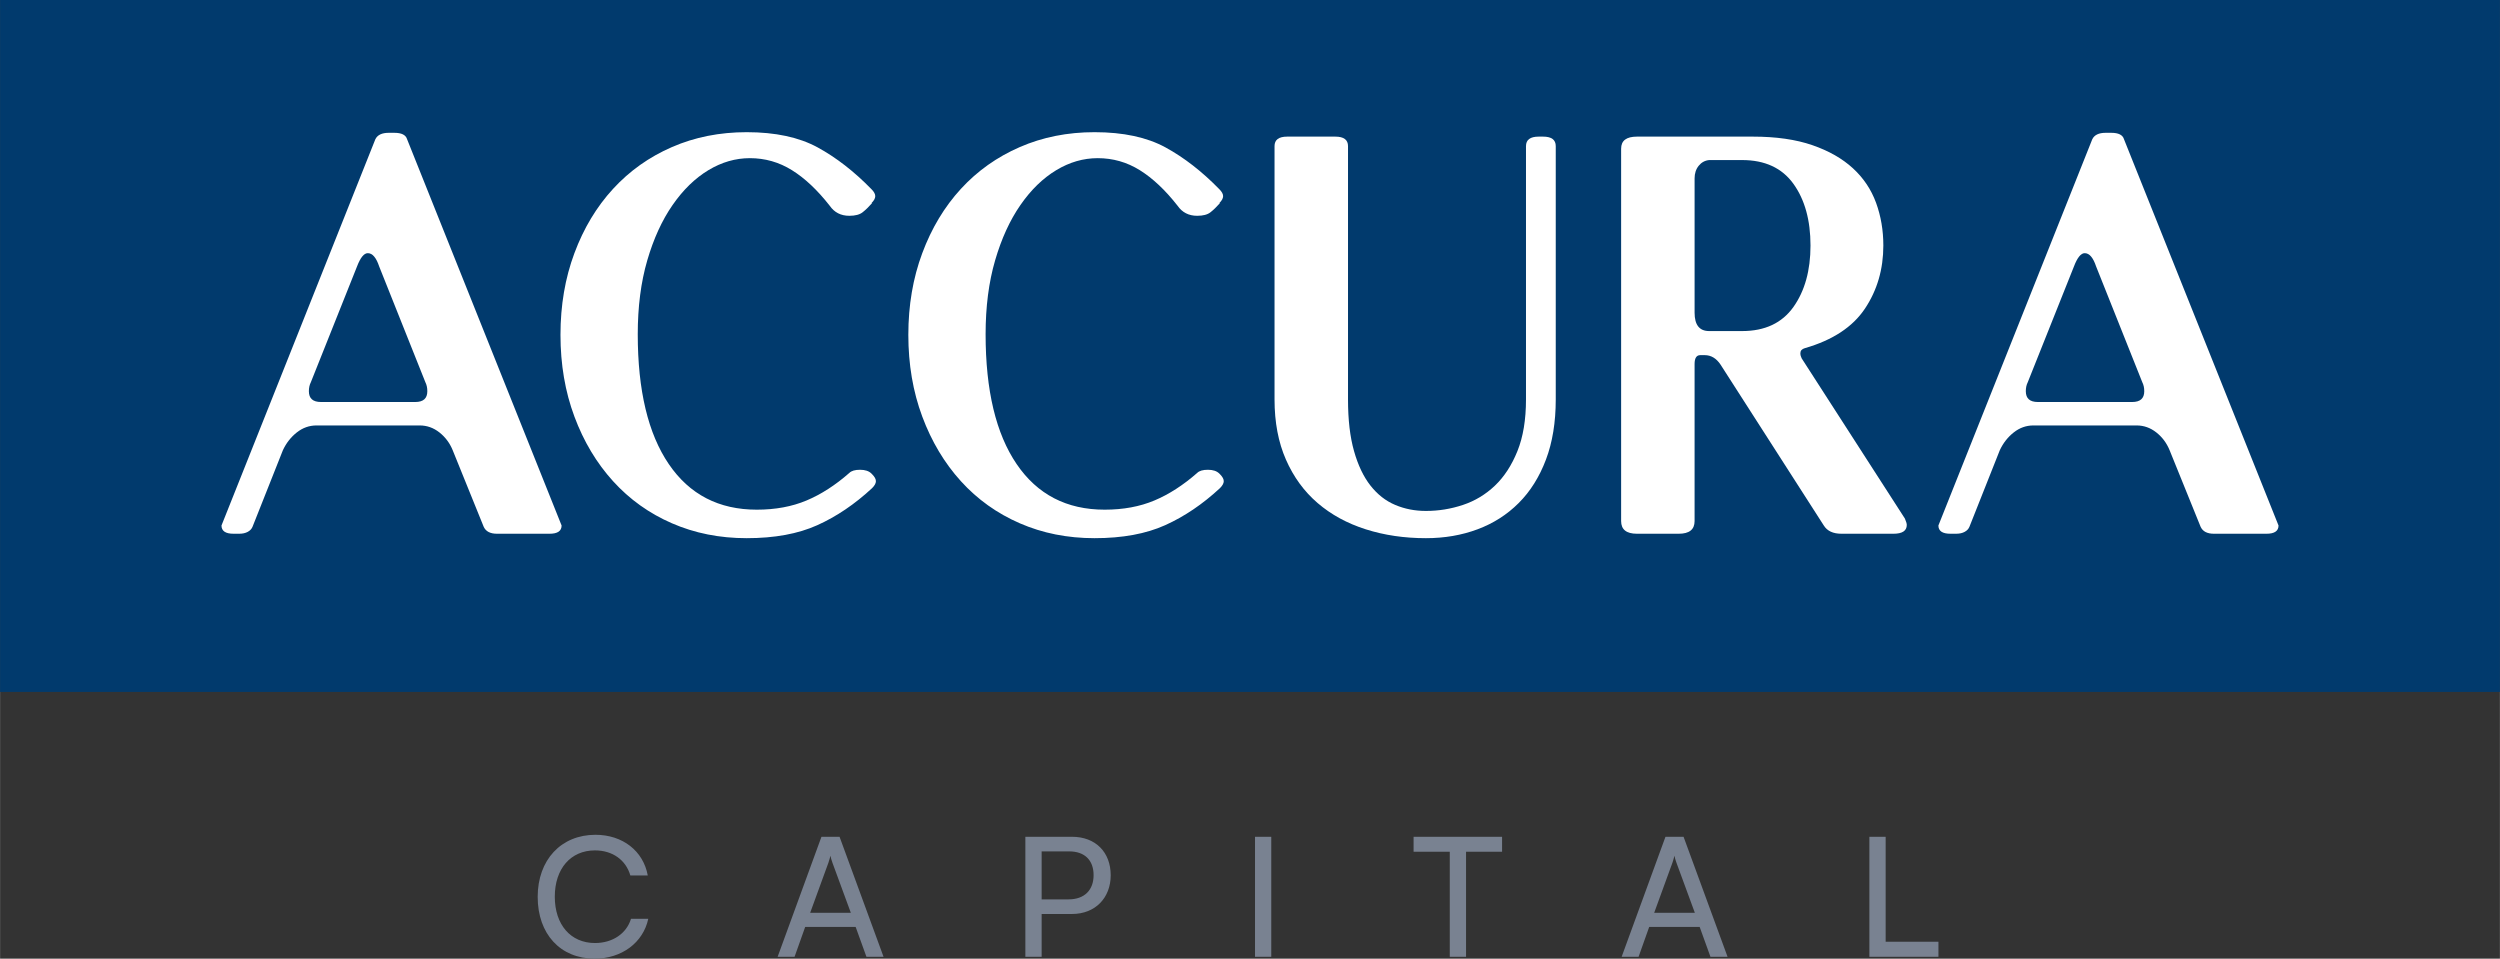
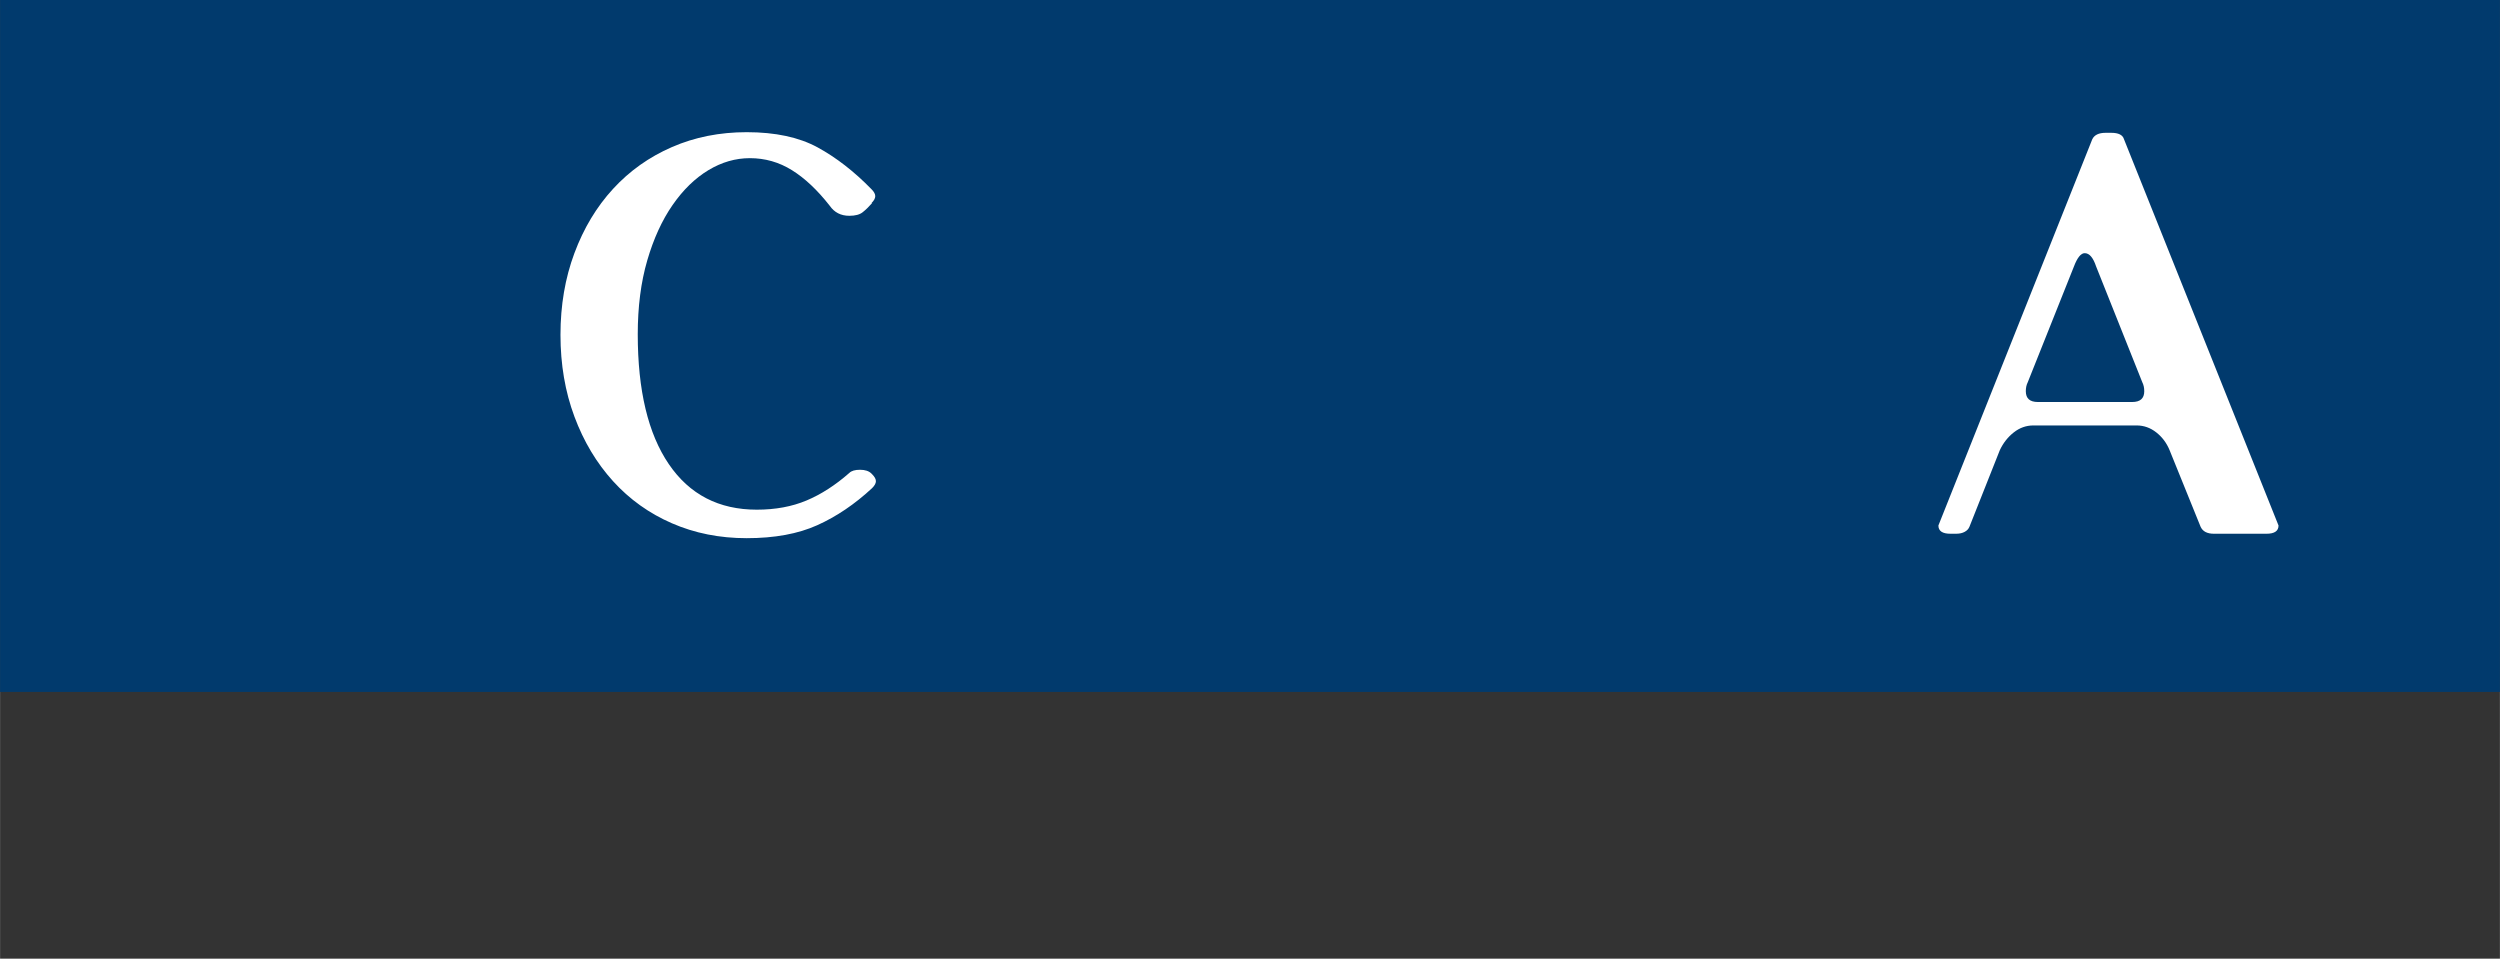
<svg xmlns="http://www.w3.org/2000/svg" xml:space="preserve" width="1330px" height="510px" version="1.1" style="shape-rendering:geometricPrecision; text-rendering:geometricPrecision; image-rendering:optimizeQuality; fill-rule:evenodd; clip-rule:evenodd" viewBox="0 0 1329.87 509.98">
  <rect x="0" y="0" width="1329.87" height="509.98" fill="#333333" stroke="none" />
  <defs>
    <style type="text/css">
   
    .fil0 {fill:#013A6D}
    .fil1 {fill:#798291;fill-rule:nonzero}
    .fil2 {fill:white;fill-rule:nonzero}
   
  </style>
  </defs>
  <g id="Layer_x0020_1">
    <g id="_2579006338048">
      <polygon class="fil0" points="0,0 1329.87,0 1329.87,368.09 0,368.09 " />
-       <path class="fil1" d="M316.3 509.98c14.39,0 25.79,-8.48 28.53,-21.2l-9.19 0c-2.38,7.86 -9.8,12.89 -19.17,12.89 -12.89,0 -21.37,-9.71 -21.37,-24.64 0,-14.92 8.48,-24.64 21.37,-24.64 9.28,0 16.43,5.03 18.82,13.34l9.27 0c-2.38,-13.08 -13.42,-21.64 -27.82,-21.64 -18.28,0 -30.74,13.33 -30.74,33.03 0,19.78 12.1,32.86 30.3,32.86zm106.35 -0.98l5.65 -15.89 26.85 0 5.74 15.89 9.1 0 -23.4 -63.85 -9.63 0 -23.32 63.85 9.01 0zm18.02 -50.07c0.44,-1.33 0.88,-2.83 1.06,-3.71 0.18,0.97 0.62,2.47 1.06,3.71l9.8 26.67 -21.64 0 9.72 -26.67zm129.58 27.29c12.45,0 20.58,-8.66 20.58,-20.58 0,-12.28 -8.04,-20.49 -20.58,-20.49l-24.82 0 0 63.85 8.66 0 0 -22.78 16.16 0zm-1.5 -33.3c8.13,0 12.98,4.59 12.98,12.63 0,7.86 -4.77,12.9 -13.33,12.9l-14.31 0 0 -25.53 14.66 0zm107.5 -7.77l-8.65 0 0 63.85 8.65 0 0 -63.85zm75.71 7.95l19.25 0 0 55.9 8.66 0 0 -55.9 19.16 0 0 -7.95 -47.07 0 0 7.95zm119.69 55.9l5.65 -15.89 26.85 0 5.74 15.89 9.1 0 -23.41 -63.85 -9.62 0 -23.32 63.85 9.01 0zm18.02 -50.07c0.44,-1.33 0.88,-2.83 1.05,-3.71 0.18,0.97 0.62,2.47 1.07,3.71l9.8 26.67 -21.64 0 9.72 -26.67zm113.42 -13.78l-8.66 0 0 63.85 36.74 0 0 -8.03 -28.08 0 0 -55.82z" />
      <g>
        <path class="fil2" d="M1212.09 279.56c0,2.92 -2.14,4.38 -6.4,4.38l-27.97 0c-3.59,0 -5.95,-1.23 -7.08,-3.7l-16.51 -40.77c-1.57,-3.82 -3.93,-6.97 -7.07,-9.44 -3.15,-2.47 -6.63,-3.7 -10.45,-3.7l-54.92 0c-3.82,0 -7.3,1.23 -10.44,3.7 -3.15,2.47 -5.62,5.62 -7.42,9.44l-16.17 40.77c-0.45,1.12 -1.29,2.02 -2.53,2.69 -1.23,0.68 -2.75,1.01 -4.55,1.01l-3.03 0c-4.27,0 -6.4,-1.46 -6.4,-4.38l81.88 -205.53c1.12,-2.25 3.48,-3.37 7.07,-3.37l3.03 0c3.82,0 6.07,1.12 6.74,3.37l82.22 205.53zm-133.43 -76.15c-0.68,1.35 -1.01,2.92 -1.01,4.72 0,3.82 2.13,5.73 6.4,5.73l50.2 0c4.27,0 6.41,-1.91 6.41,-5.73 0,-1.8 -0.34,-3.37 -1.02,-4.72l-24.59 -61.66c-1.57,-4.71 -3.6,-7.07 -6.07,-7.07 -2.02,0 -3.93,2.36 -5.72,7.07l-24.6 61.66z" />
-         <path class="fil2" d="M862.37 79.08c0,-4.27 2.8,-6.4 8.42,-6.4l61.66 0c12.36,0 22.91,1.52 31.67,4.55 8.76,3.03 15.95,7.13 21.57,12.3 5.61,5.16 9.71,11.28 12.3,18.36 2.58,7.08 3.87,14.66 3.87,22.74 0,12.58 -3.26,23.76 -9.77,33.53 -6.52,9.77 -17.18,16.79 -32.01,21.06 -1.57,0.45 -2.36,1.35 -2.36,2.69 0,0.9 0.23,1.8 0.68,2.7l54.92 85.25c0.67,1.57 1.01,2.69 1.01,3.37 0,3.14 -2.36,4.71 -7.08,4.71l-27.63 0c-4.49,0 -7.63,-1.46 -9.43,-4.38l-54.92 -85.58c-2.25,-3.37 -5.06,-5.05 -8.43,-5.05l-2.36 0c-2.02,0 -3.03,1.57 -3.03,4.71l0 83.56c0,4.5 -2.81,6.74 -8.42,6.74l-22.24 0c-5.62,0 -8.42,-2.24 -8.42,-6.74l0 -198.12zm64.35 97.04c12.13,0 21.23,-4.27 27.3,-12.8 6.06,-8.54 9.09,-19.43 9.09,-32.69 0,-13.47 -3.03,-24.42 -9.09,-32.85 -6.07,-8.42 -15.17,-12.63 -27.3,-12.63l-17.52 0c-2.24,0.22 -4.1,1.23 -5.56,3.03 -1.46,1.8 -2.19,4.04 -2.19,6.74l0 71.43c0,6.51 2.58,9.77 7.75,9.77l17.52 0z" />
-         <path class="fil2" d="M811.76 77.73c0,-3.37 2.24,-5.05 6.74,-5.05l2.35 0c4.5,0 6.74,1.68 6.74,5.05l0 134.78c0,12.13 -1.74,22.8 -5.22,32.01 -3.48,9.21 -8.31,16.91 -14.49,23.08 -6.18,6.18 -13.48,10.84 -21.9,13.98 -8.42,3.15 -17.58,4.72 -27.46,4.72 -11.46,0 -22.13,-1.57 -32.01,-4.72 -9.88,-3.14 -18.42,-7.8 -25.61,-13.98 -7.19,-6.17 -12.8,-13.87 -16.84,-23.08 -4.05,-9.21 -6.07,-19.88 -6.07,-32.01l0 -134.78c0,-3.37 2.25,-5.05 6.74,-5.05l25.61 0c4.49,0 6.74,1.68 6.74,5.05l0 134.78c0,10.78 1.06,19.94 3.2,27.46 2.13,7.53 5.05,13.65 8.76,18.37 3.7,4.71 8.08,8.14 13.14,10.27 5.05,2.14 10.5,3.2 16.34,3.2 6.74,0 13.31,-1.06 19.71,-3.2 6.4,-2.13 12.07,-5.56 17.02,-10.27 4.94,-4.72 8.93,-10.84 11.96,-18.37 3.03,-7.52 4.55,-16.68 4.55,-27.46l0 -134.78z" />
-         <path class="fil2" d="M626.37 109.41c-6.51,-8.32 -13.2,-14.6 -20.05,-18.87 -6.85,-4.27 -14.32,-6.4 -22.41,-6.4 -7.63,0 -14.99,2.13 -22.06,6.4 -7.08,4.27 -13.43,10.44 -19.04,18.53 -5.62,8.09 -10.11,17.91 -13.48,29.48 -3.37,11.57 -5.05,24.66 -5.05,39.26 0,29.87 5.5,52.9 16.51,69.07 11,16.17 26.61,24.26 46.83,24.26 9.89,0 18.7,-1.63 26.45,-4.89 7.75,-3.25 15.33,-8.14 22.75,-14.65 1.12,-1.13 3.03,-1.69 5.72,-1.69 2.7,0 4.72,0.68 6.07,2.02l0.34 0.34c1.34,1.35 2.02,2.58 2.02,3.71 0,1.12 -0.68,2.36 -2.02,3.7 -9.21,8.54 -18.93,15.11 -29.15,19.71 -10.22,4.61 -22.74,6.91 -37.57,6.91 -14.38,0 -27.63,-2.64 -39.76,-7.92 -12.13,-5.27 -22.58,-12.74 -31.34,-22.4 -8.76,-9.66 -15.61,-21.12 -20.55,-34.37 -4.94,-13.25 -7.41,-27.74 -7.41,-43.47 0,-15.72 2.47,-30.21 7.41,-43.46 4.94,-13.26 11.79,-24.66 20.55,-34.2 8.76,-9.55 19.21,-16.96 31.34,-22.24 12.13,-5.28 25.38,-7.92 39.76,-7.92 15.28,0 27.85,2.7 37.74,8.09 9.88,5.39 19.43,12.8 28.64,22.24 1.35,1.34 2.02,2.58 2.02,3.7 0,1.13 -0.67,2.36 -2.02,3.71l0.34 0c-1.8,2.02 -3.49,3.65 -5.06,4.88 -1.57,1.24 -3.93,1.86 -7.07,1.86 -4.5,0 -7.98,-1.8 -10.45,-5.39z" />
        <path class="fil2" d="M441.32 109.41c-6.51,-8.32 -13.2,-14.6 -20.05,-18.87 -6.85,-4.27 -14.32,-6.4 -22.4,-6.4 -7.64,0 -15,2.13 -22.08,6.4 -7.07,4.27 -13.42,10.44 -19.03,18.53 -5.62,8.09 -10.11,17.91 -13.48,29.48 -3.37,11.57 -5.05,24.66 -5.05,39.26 0,29.87 5.5,52.9 16.51,69.07 11,16.17 26.61,24.26 46.83,24.26 9.88,0 18.7,-1.63 26.45,-4.89 7.75,-3.25 15.33,-8.14 22.75,-14.65 1.12,-1.13 3.03,-1.69 5.72,-1.69 2.7,0 4.72,0.68 6.07,2.02l0.33 0.34c1.35,1.35 2.03,2.58 2.03,3.71 0,1.12 -0.68,2.36 -2.03,3.7 -9.2,8.54 -18.92,15.11 -29.14,19.71 -10.22,4.61 -22.74,6.91 -37.57,6.91 -14.38,0 -27.63,-2.64 -39.76,-7.92 -12.13,-5.27 -22.57,-12.74 -31.33,-22.4 -8.77,-9.66 -15.62,-21.12 -20.56,-34.37 -4.94,-13.25 -7.41,-27.74 -7.41,-43.47 0,-15.72 2.47,-30.21 7.41,-43.46 4.94,-13.26 11.79,-24.66 20.56,-34.2 8.76,-9.55 19.2,-16.96 31.33,-22.24 12.13,-5.28 25.38,-7.92 39.76,-7.92 15.27,0 27.85,2.7 37.74,8.09 9.88,5.39 19.43,12.8 28.64,22.24 1.35,1.34 2.02,2.58 2.02,3.7 0,1.13 -0.67,2.36 -2.02,3.71l0.33 0c-1.79,2.02 -3.48,3.65 -5.05,4.88 -1.57,1.24 -3.93,1.86 -7.07,1.86 -4.5,0 -7.98,-1.8 -10.45,-5.39z" />
-         <path class="fil2" d="M298.72 279.56c0,2.92 -2.13,4.38 -6.4,4.38l-27.96 0c-3.6,0 -5.96,-1.23 -7.08,-3.7l-16.51 -40.77c-1.57,-3.82 -3.93,-6.97 -7.07,-9.44 -3.15,-2.47 -6.63,-3.7 -10.45,-3.7l-54.92 0c-3.82,0 -7.3,1.23 -10.45,3.7 -3.14,2.47 -5.61,5.62 -7.41,9.44l-16.17 40.77c-0.45,1.12 -1.3,2.02 -2.53,2.69 -1.24,0.68 -2.75,1.01 -4.55,1.01l-3.03 0c-4.27,0 -6.4,-1.46 -6.4,-4.38l81.87 -205.53c1.13,-2.25 3.49,-3.37 7.08,-3.37l3.03 0c3.82,0 6.07,1.12 6.74,3.37l82.21 205.53zm-133.42 -76.15c-0.68,1.35 -1.02,2.92 -1.02,4.72 0,3.82 2.14,5.73 6.41,5.73l50.2 0c4.27,0 6.4,-1.91 6.4,-5.73 0,-1.8 -0.33,-3.37 -1.01,-4.72l-24.6 -61.66c-1.57,-4.71 -3.59,-7.07 -6.06,-7.07 -2.02,0 -3.93,2.36 -5.73,7.07l-24.59 61.66z" />
      </g>
    </g>
  </g>
</svg>